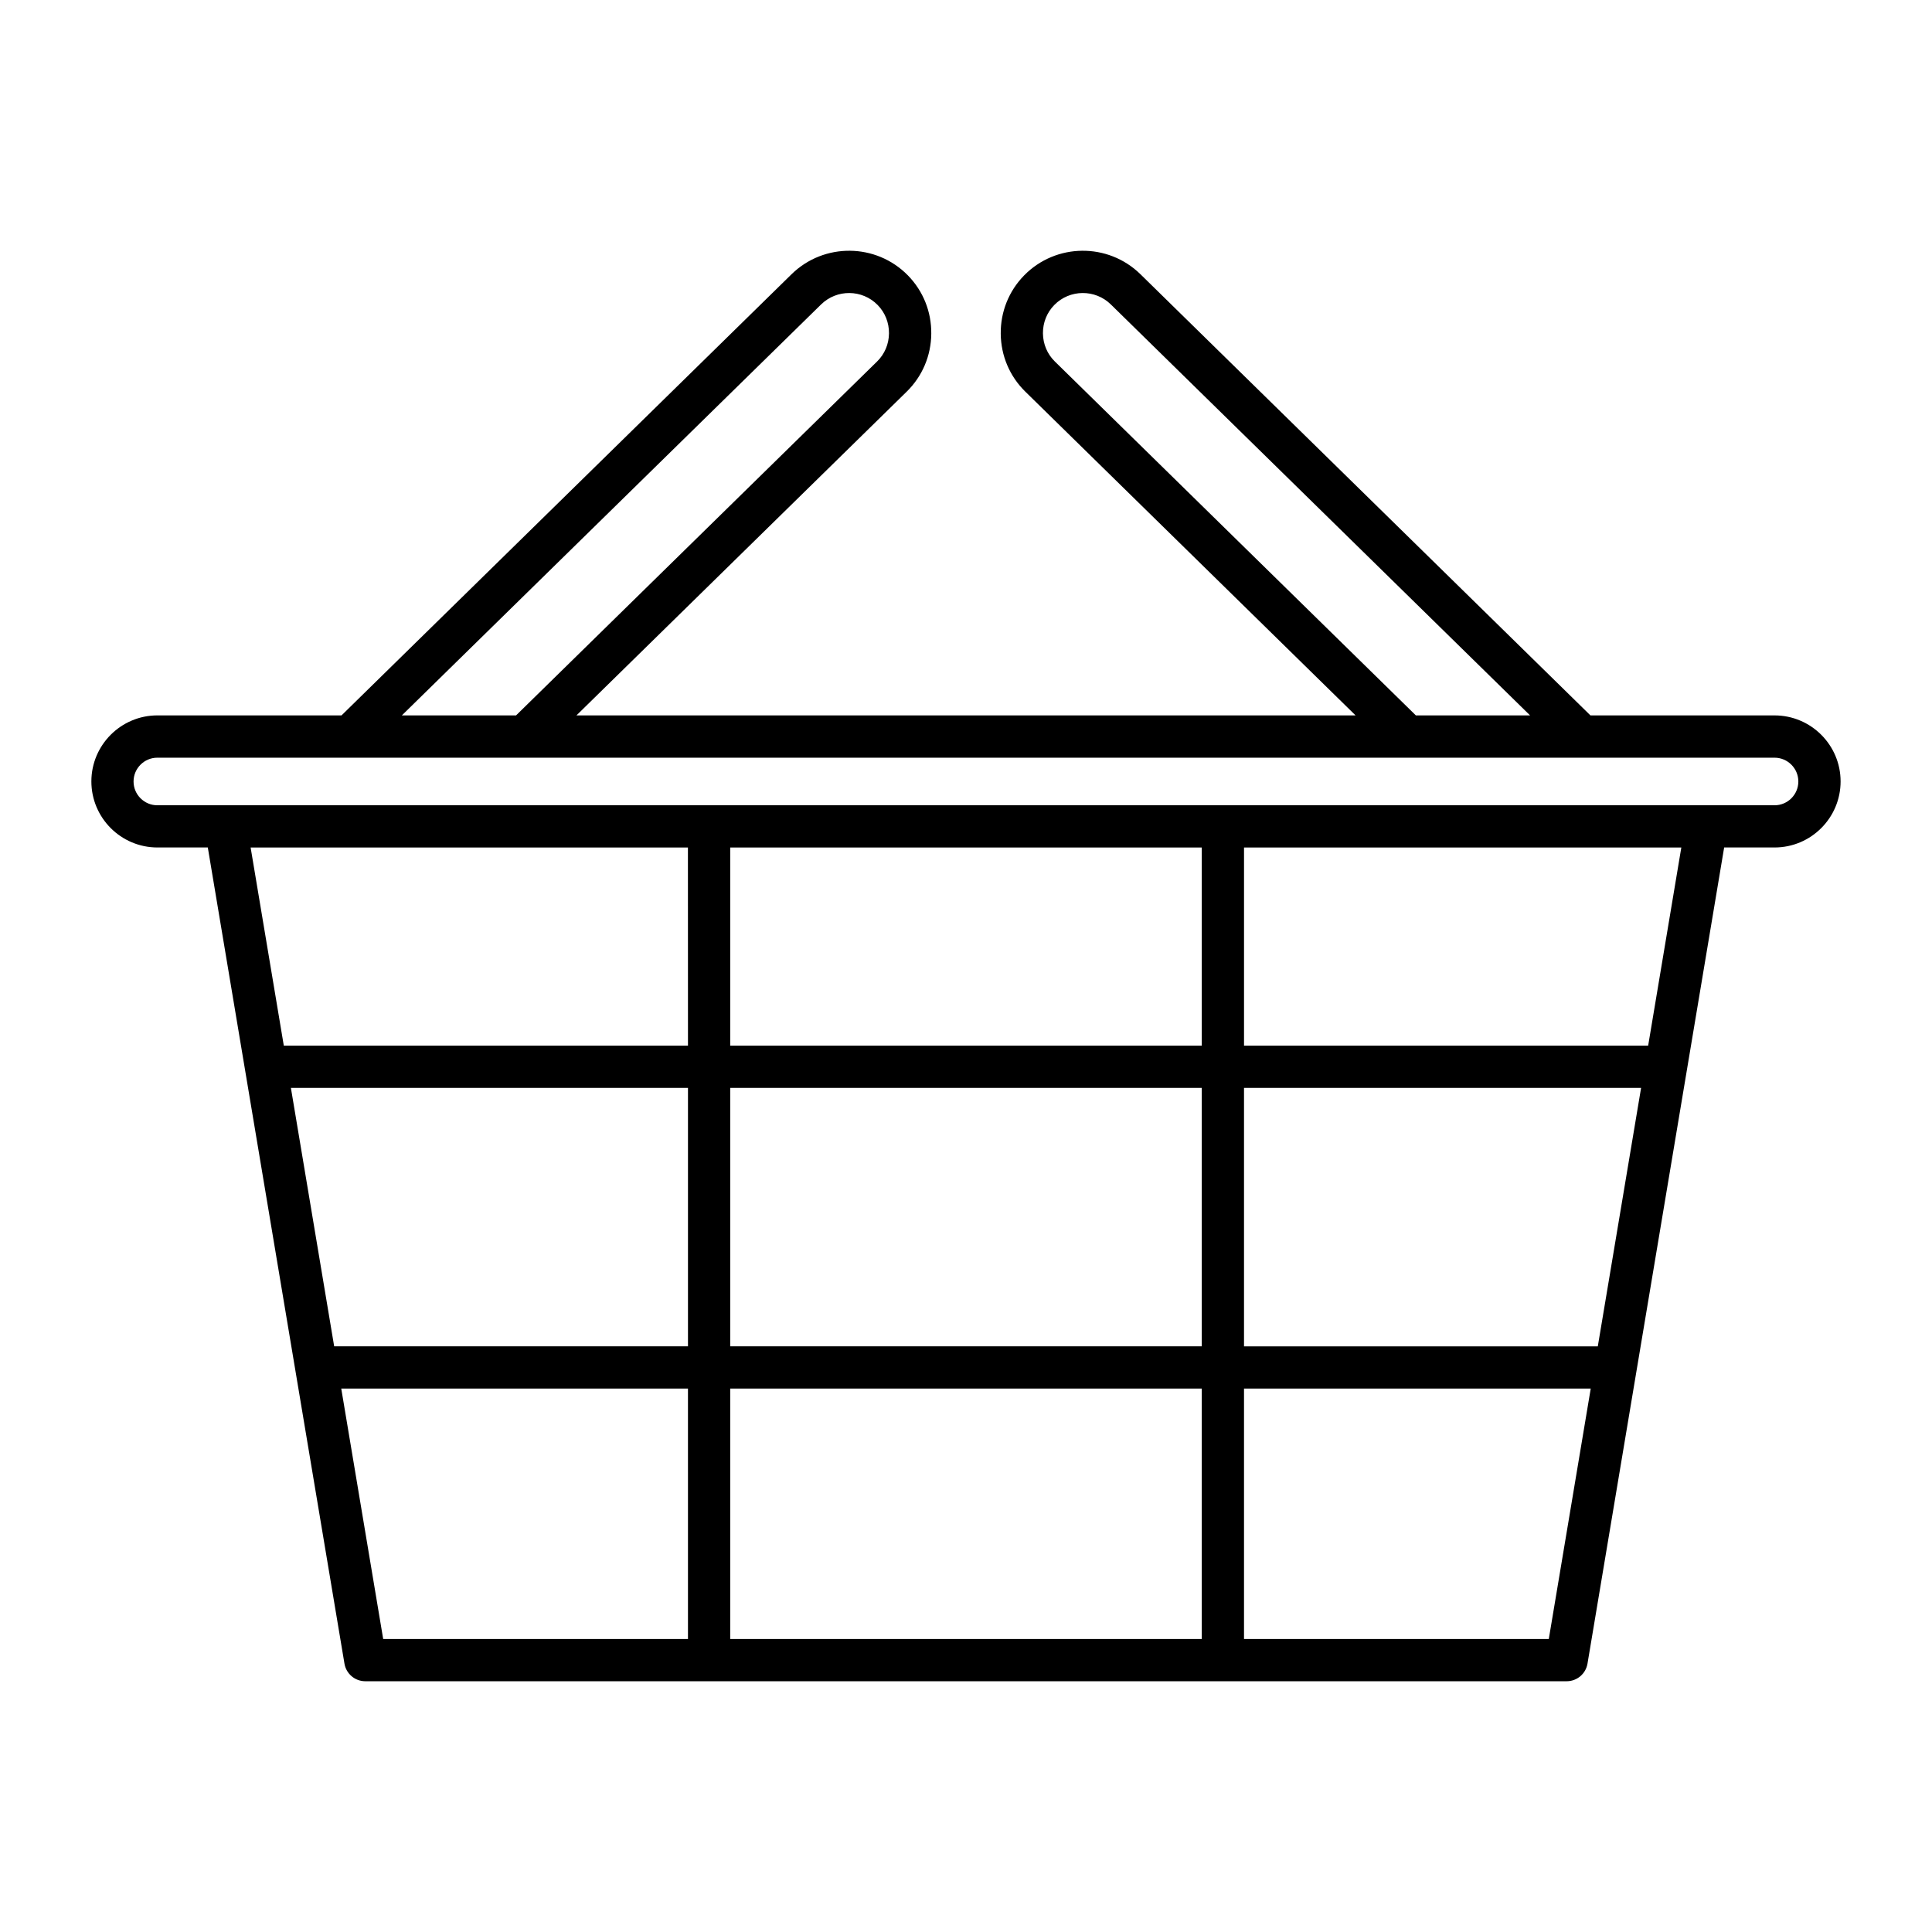
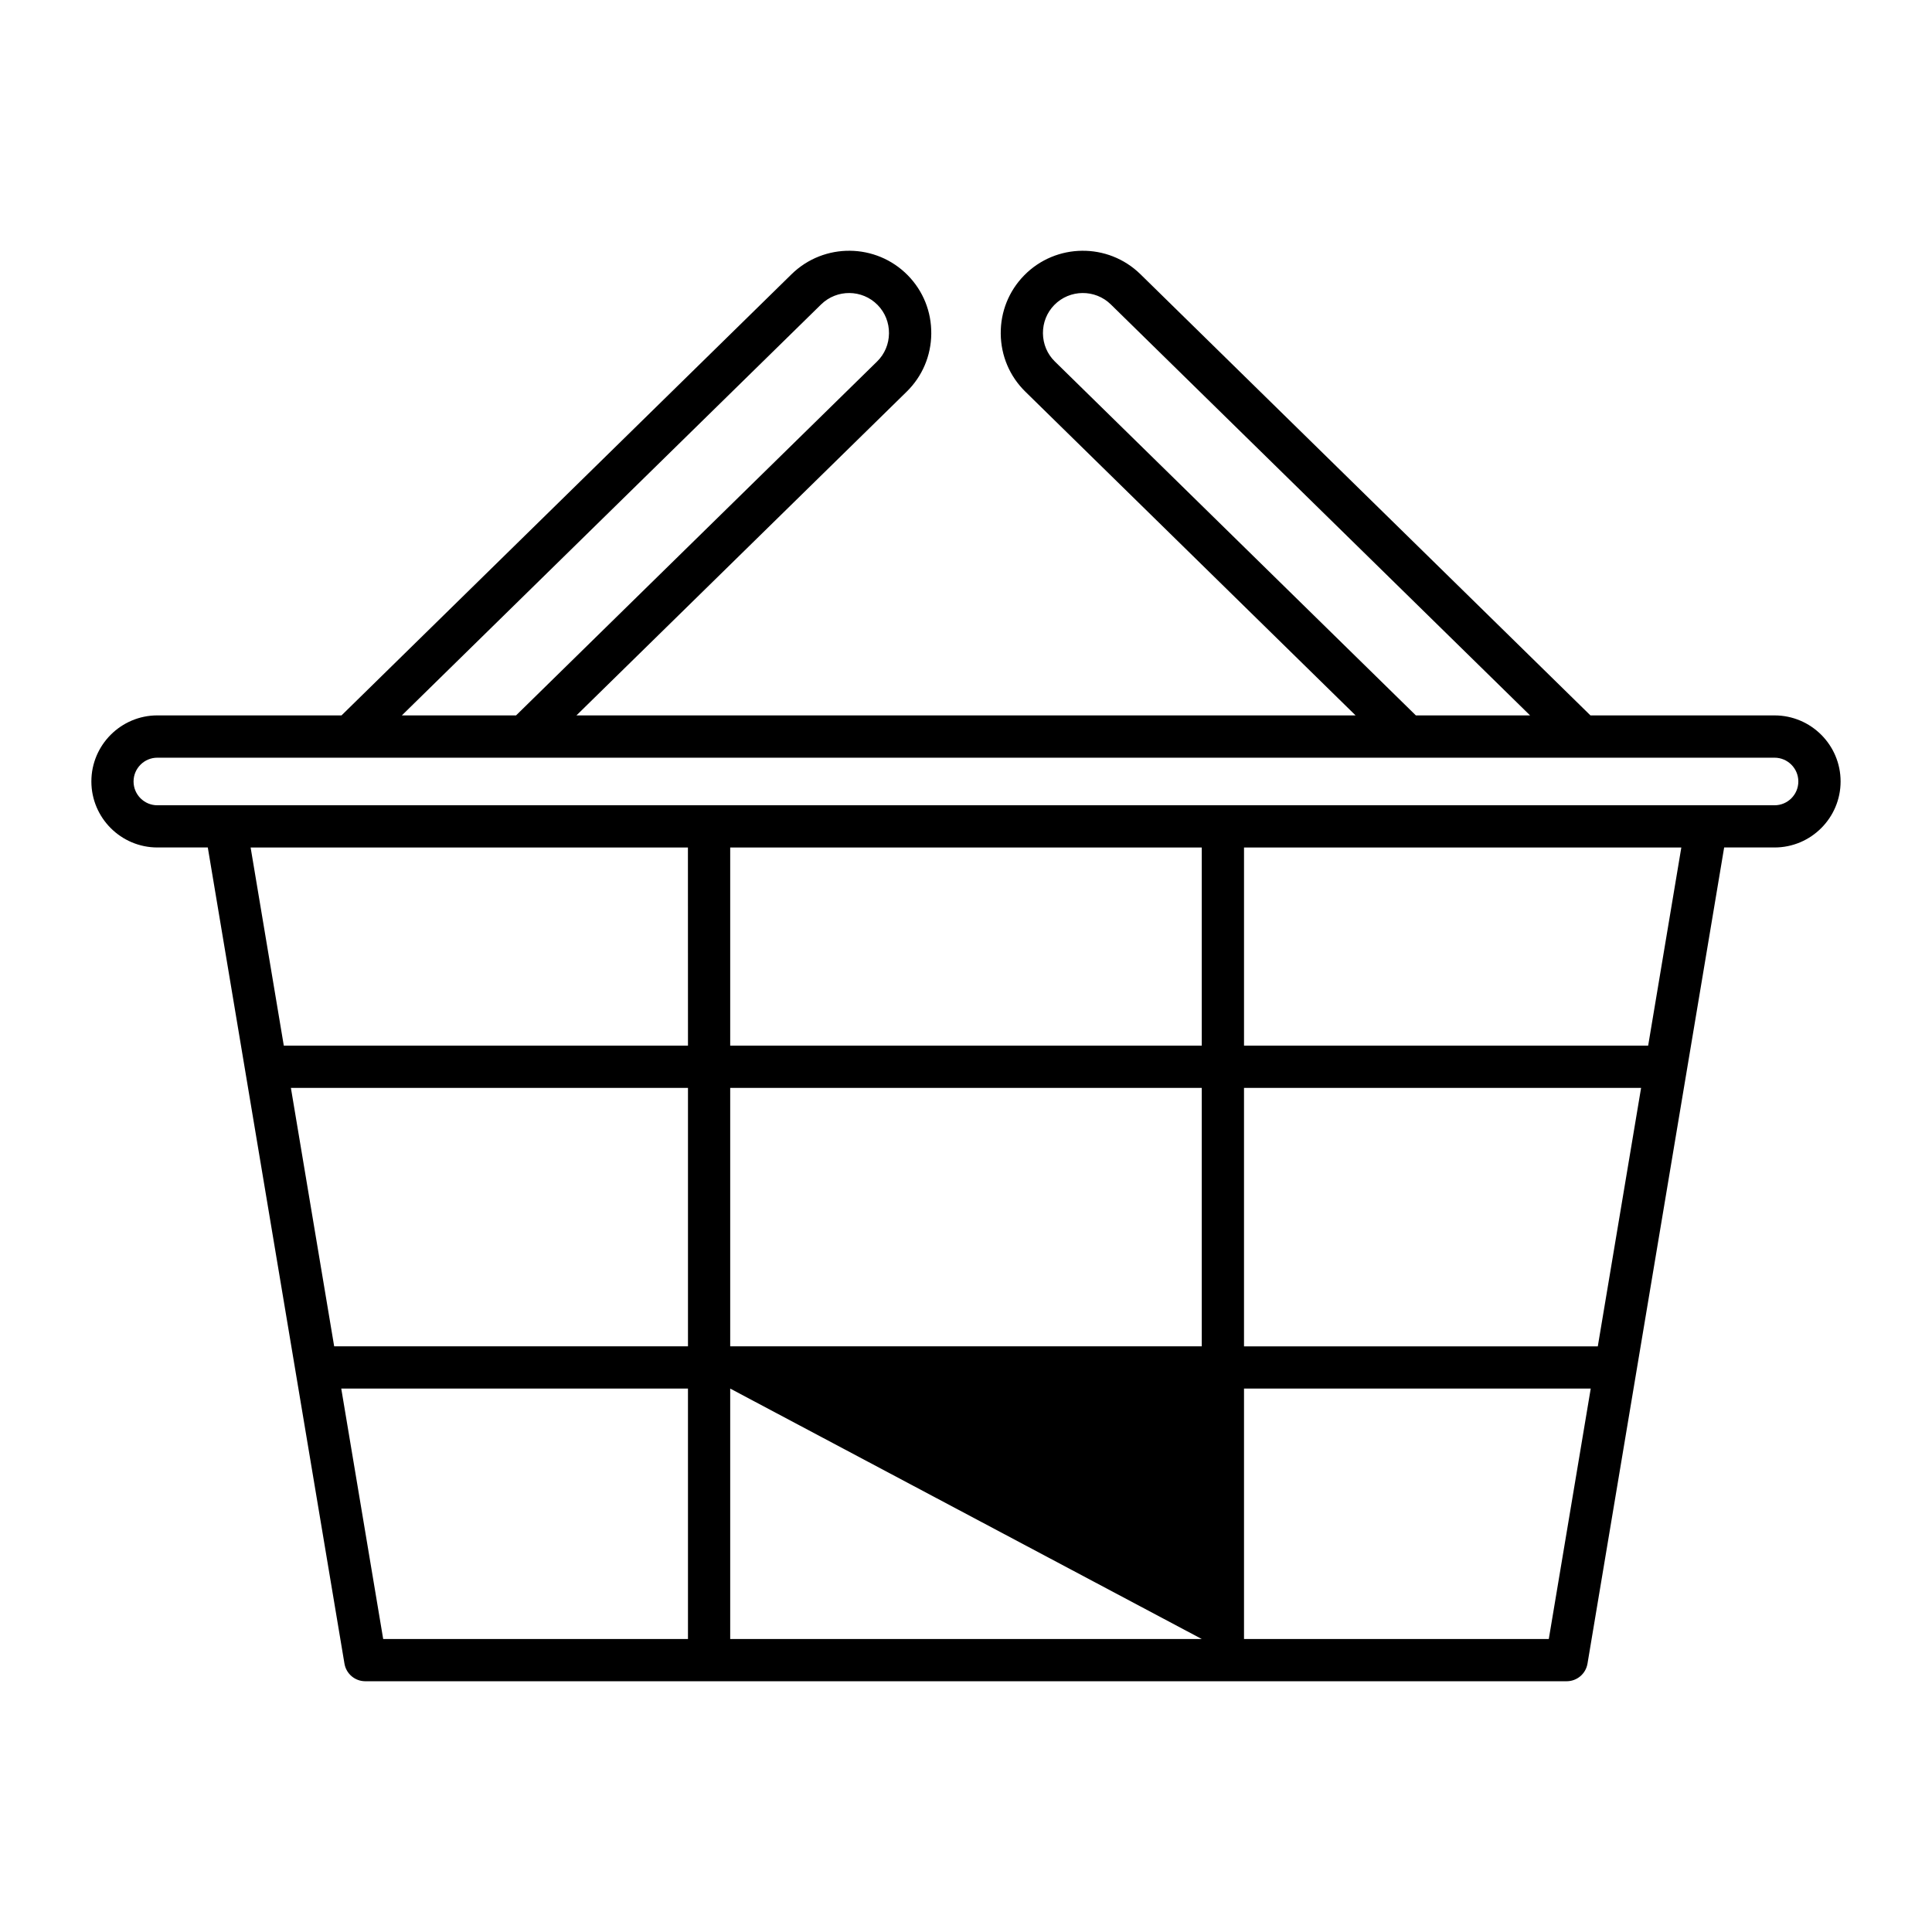
<svg xmlns="http://www.w3.org/2000/svg" fill="#000000" width="800px" height="800px" version="1.1" viewBox="144 144 512 512">
-   <path d="m185.71 368.59h13.359l36.215 216.28c0.449 2.699 2.785 4.676 5.519 4.676h318.38c2.734 0 5.07-1.977 5.519-4.676l36.215-216.28h13.355c9.652 0 17.504-7.852 17.504-17.5 0-9.652-7.852-17.5-17.504-17.5h-48.789l-119.26-116.92c-8.578-8.406-22.398-8.273-30.812 0.309-4.059 4.144-6.266 9.637-6.207 15.473 0.059 5.832 2.371 11.281 6.516 15.34l87.523 85.801-206.48-0.004 87.52-85.797c4.141-4.062 6.457-9.508 6.512-15.344 0.059-5.832-2.144-11.328-6.203-15.473-8.41-8.574-22.227-8.711-30.816-0.309l-119.27 116.92h-48.793c-9.652 0-17.5 7.852-17.5 17.5 0 9.656 7.852 17.504 17.5 17.504zm140.61 209.76h-80.773l-11.113-66.367h91.883zm0-77.562h-93.762l-11.469-68.488h105.23zm0-79.684h-107.11l-8.793-52.512h115.89zm136.16 157.25h-124.97v-66.367h124.97zm0-77.562h-124.97v-68.488h124.97zm0-79.684h-124.97v-52.512h124.97zm91.965 157.25h-80.77v-66.367h91.883zm12.988-77.562h-93.758v-68.488h105.23zm13.344-79.684h-107.1v-52.512h115.89zm-157.23-181.31c-2.008-1.965-3.125-4.613-3.156-7.457-0.027-2.844 1.043-5.512 3.008-7.519 4.082-4.168 10.809-4.238 14.98-0.152l111.11 108.92h-30.266zm-61.945-15.125c4.18-4.09 10.898-4.019 14.98 0.148 1.969 2.008 3.035 4.676 3.008 7.519s-1.148 5.492-3.156 7.457l-95.68 93.793h-30.262zm-175.9 120.12h331.29 0.004 97.273c3.481 0 6.309 2.828 6.309 6.305 0 3.477-2.828 6.305-6.309 6.305h-428.57c-3.477 0-6.305-2.828-6.305-6.305 0-3.477 2.828-6.305 6.305-6.305z" />
+   <path d="m185.71 368.59h13.359l36.215 216.28c0.449 2.699 2.785 4.676 5.519 4.676h318.38c2.734 0 5.07-1.977 5.519-4.676l36.215-216.28h13.355c9.652 0 17.504-7.852 17.504-17.5 0-9.652-7.852-17.5-17.504-17.5h-48.789l-119.26-116.92c-8.578-8.406-22.398-8.273-30.812 0.309-4.059 4.144-6.266 9.637-6.207 15.473 0.059 5.832 2.371 11.281 6.516 15.34l87.523 85.801-206.48-0.004 87.52-85.797c4.141-4.062 6.457-9.508 6.512-15.344 0.059-5.832-2.144-11.328-6.203-15.473-8.41-8.574-22.227-8.711-30.816-0.309l-119.27 116.92h-48.793c-9.652 0-17.5 7.852-17.5 17.5 0 9.656 7.852 17.504 17.5 17.504zm140.61 209.76h-80.773l-11.113-66.367h91.883zm0-77.562h-93.762l-11.469-68.488h105.23zm0-79.684h-107.11l-8.793-52.512h115.89zm136.16 157.25h-124.97v-66.367zm0-77.562h-124.97v-68.488h124.97zm0-79.684h-124.97v-52.512h124.97zm91.965 157.25h-80.77v-66.367h91.883zm12.988-77.562h-93.758v-68.488h105.23zm13.344-79.684h-107.1v-52.512h115.89zm-157.23-181.31c-2.008-1.965-3.125-4.613-3.156-7.457-0.027-2.844 1.043-5.512 3.008-7.519 4.082-4.168 10.809-4.238 14.98-0.152l111.11 108.92h-30.266zm-61.945-15.125c4.18-4.09 10.898-4.019 14.98 0.148 1.969 2.008 3.035 4.676 3.008 7.519s-1.148 5.492-3.156 7.457l-95.68 93.793h-30.262zm-175.9 120.12h331.29 0.004 97.273c3.481 0 6.309 2.828 6.309 6.305 0 3.477-2.828 6.305-6.309 6.305h-428.57c-3.477 0-6.305-2.828-6.305-6.305 0-3.477 2.828-6.305 6.305-6.305z" />
</svg>